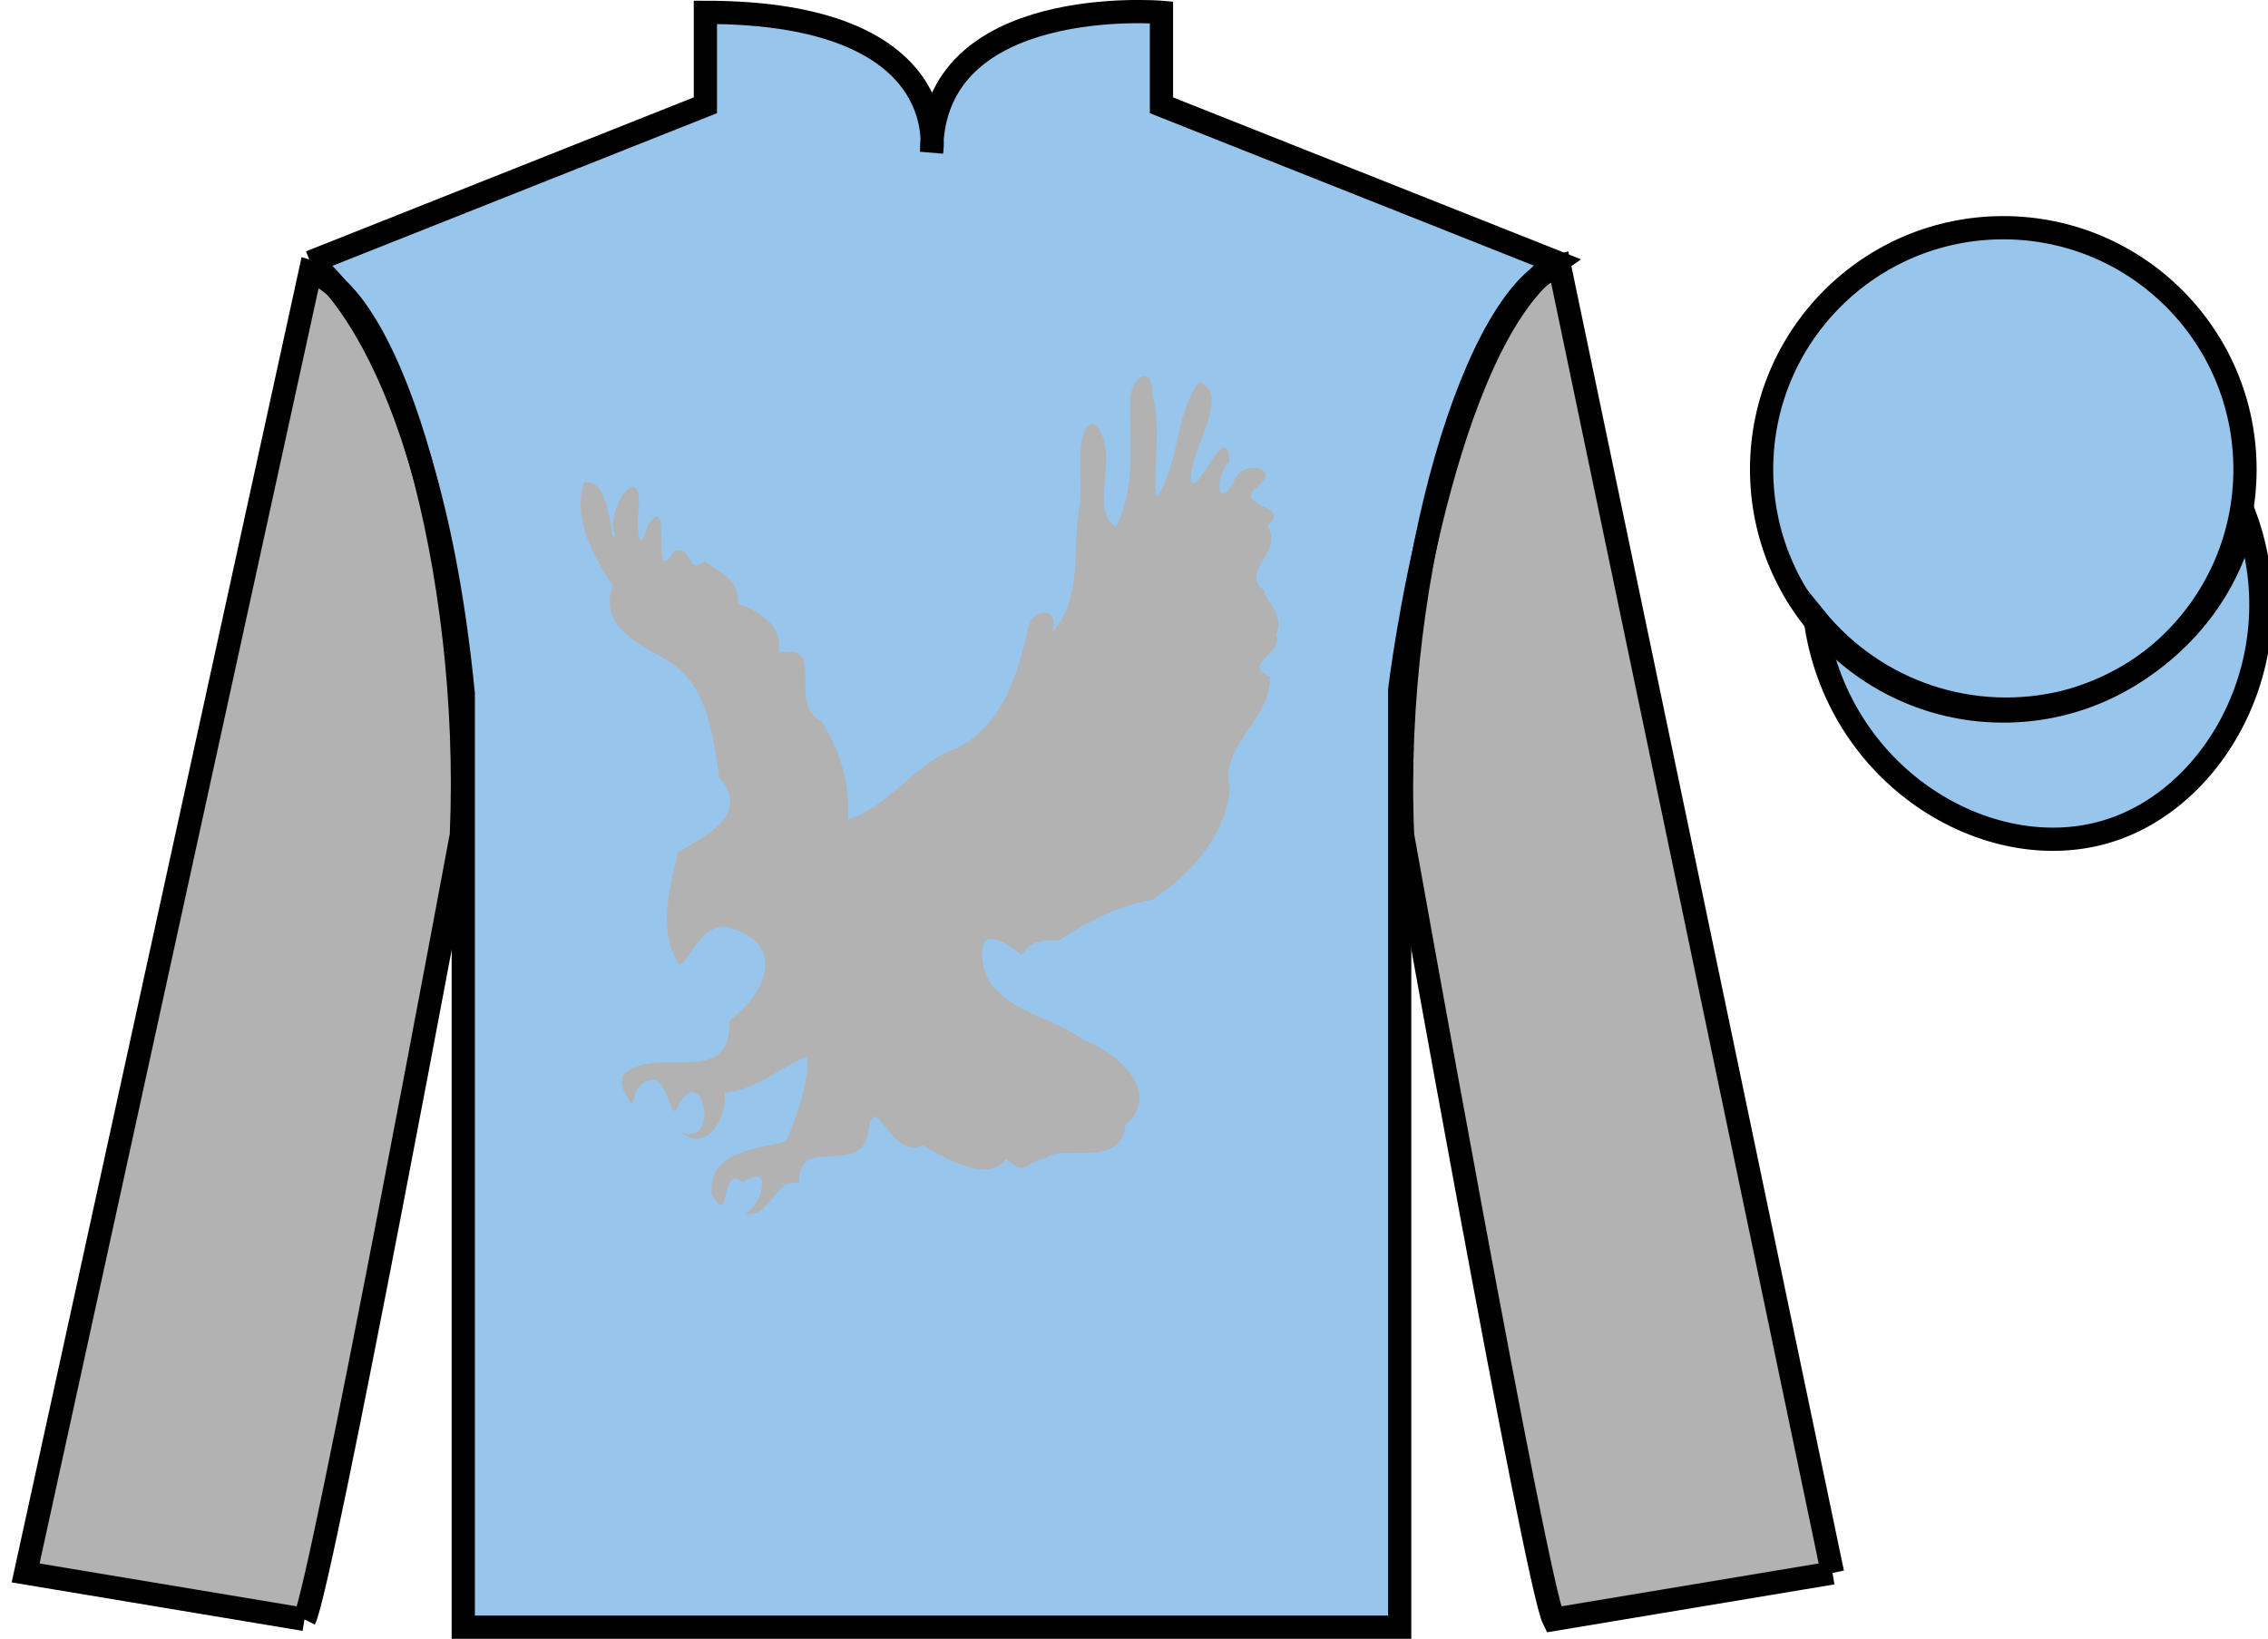
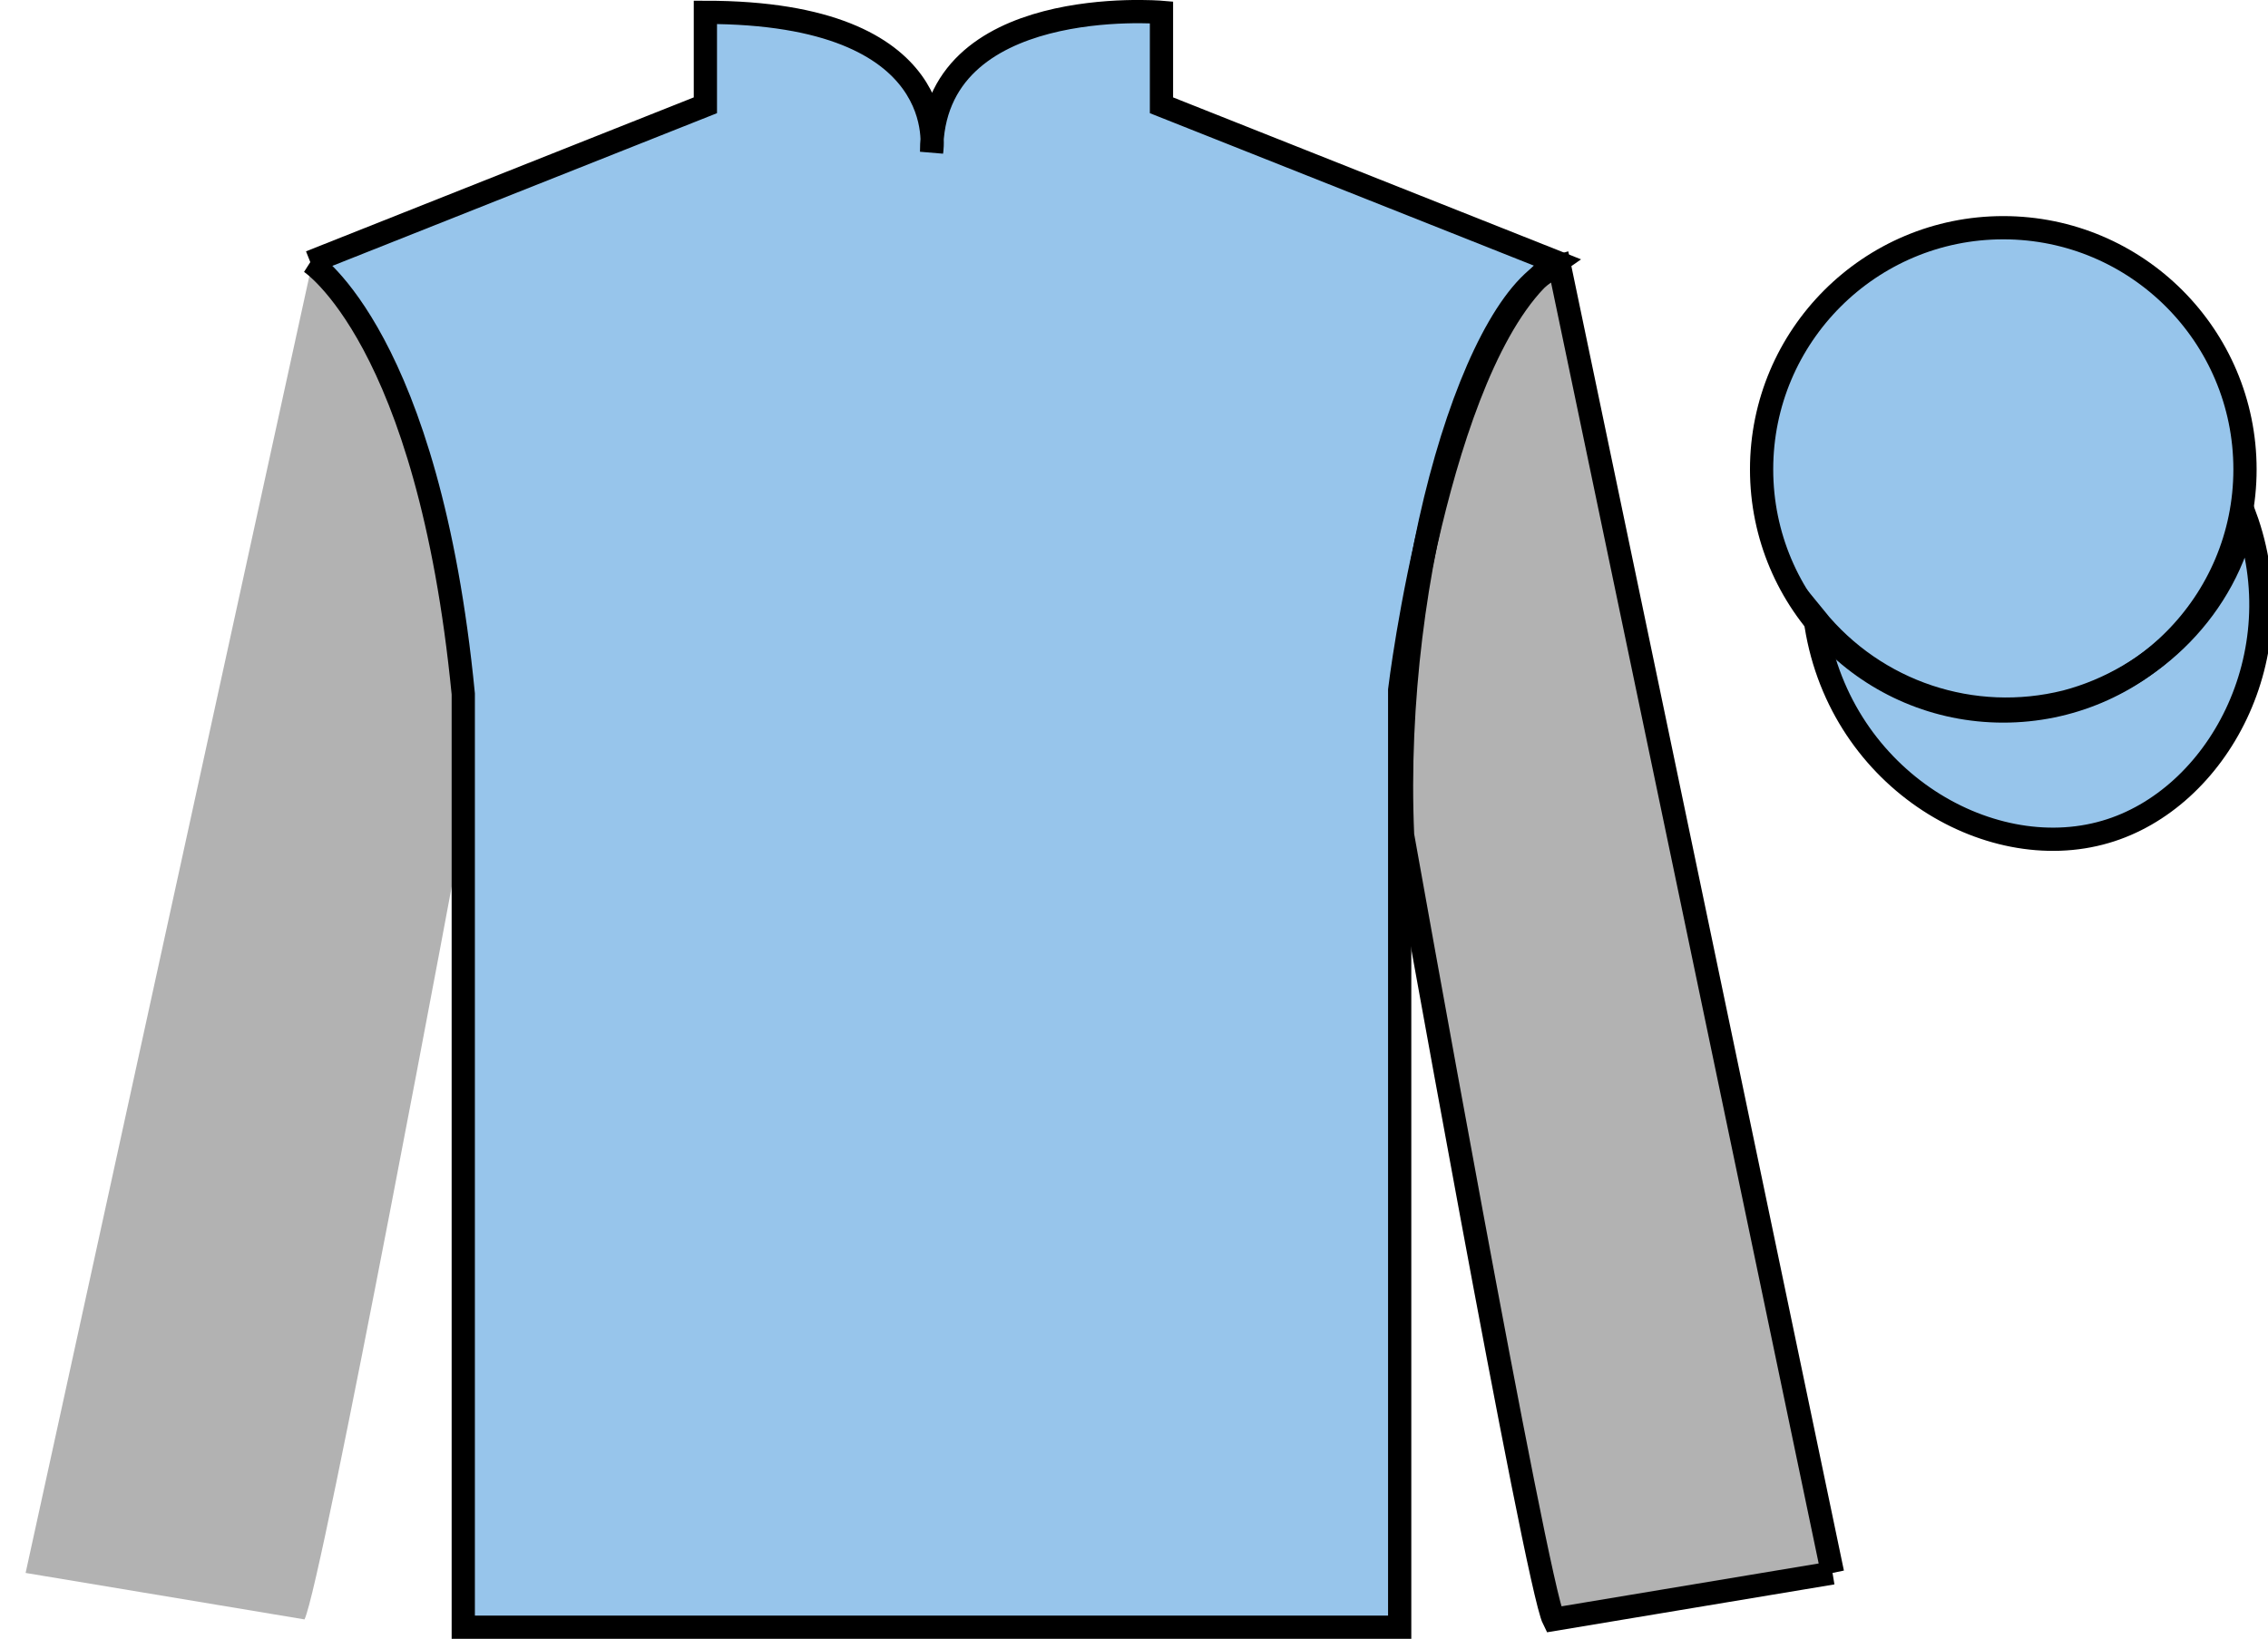
<svg xmlns="http://www.w3.org/2000/svg" version="1.1" preserveAspectRatio="xMidYMid meet" viewBox="0 0 97.59 70.53" width="97.59" height="70.53">
  <g id="silk">
    <g id="silk-jersey">
      <g id="silk-sleeves" transform="translate(0.5 0)" fill="#b2b2b2">
        <path id="left-silk-sleeve" d="M 12.602 69.695 C 13.352 68.195 19.352 35.945 19.352 35.945 C 19.852 24.445 16.352 12.695 12.852 11.695 L 0.602 67.695 L 12.602 69.695 " />
        <path id="right-silk-sleeve" d="M 78.352 67.695 L 66.602 11.445 C 63.102 12.445 59.352 24.445 59.852 35.945 C 59.852 35.945 65.602 68.195 66.352 69.695 L 78.352 67.695 " />
      </g>
      <g id="silk-cuffs" fill="None">
        <g>
-           <polygon points="13.5,69.6 15.2,60.7 3.6,58.9 1.6,67.4" />
          <path d="M8.3,64.3" />
        </g>
        <g>
          <rect x="66.3" y="60" transform="matrix(0.981 -0.197 0.197 0.981 -11.236 15.457)" width="11.8" height="8.6" />
-           <path d="M72.2,64.3" />
        </g>
      </g>
      <g id="silk-body" fill="#97c5eb">
        <path d="M 13.352 11.281 C 13.352 11.281 18.434 14.531 19.934 29.863 C 19.934 29.863 19.934 44.863 19.934 70.031 L 60.227 70.031 L 60.227 29.695 C 60.227 29.695 62.02 14.695 66.977 11.281 L 49.977 4.531 L 49.977 0.531 C 49.977 0.531 40.086 -0.305 40.086 6.531 C 40.086 6.531 41.102 0.531 30.352 0.531 L 30.352 4.531 L 13.352 11.281" />
      </g>
      <g id="silk-collar" fill="None">
        <polygon class="st4" points="30.9,0.5 33.3,0.6 35.2,1 37.4,1.8 38.7,2.7 39.8,4.5 40.2,6.2 40.7,4.5 41.7,2.7 43.2,1.7 45.8,0.7 49.6,0.5 49.6,4.7 40.2,7.3 30.9,4.7  " />
      </g>
      <g id="silk-sleeves-pattern" transform="translate(0.5 0)" stroke="none" fill="#b2b2b2" />
      <g id="silk-body-pattern" stroke="none" fill="#b2b2b2">
-         <path d="M26.948,46.145 C28.379,45.029 31.498,46.834 31.386,43.925 C32.804,42.926 33.896,40.737 31.603,40.004 C30.297,39.378 29.684,41.39 29.23,41.517 C28.286,40.202 28.818,38.06 29.19,36.671 C30.376,35.933 32.322,35.09 30.949,33.445 C30.664,31.65 30.49,29.556 28.794,28.471 C27.529,27.711 25.742,26.986 26.363,25.201 C25.546,23.969 24.6,22.284 25.142,20.762 C26.379,20.543 26.234,23.67 26.47,23.009 C26.005,22.004 27.58,19.689 27.49,21.823 C27.395,22.589 27.457,24.14 27.877,22.604 C29.018,20.91 27.899,25.54 29.019,23.702 C29.808,23.447 29.567,24.834 30.33,24.148 C31.164,24.785 31.775,24.928 31.772,25.987 C32.884,26.389 33.713,27.054 33.493,28.11 C35.662,27.587 33.807,30.293 35.351,31.047 C36.184,32.367 36.558,33.689 36.498,35.256 C38.211,34.782 39.341,32.834 41.11,32.228 C43.097,31.307 43.809,29.018 44.24,27.041 C44.433,26.088 45.642,26.134 45.27,27.206 C46.662,25.706 46.081,23.523 46.474,21.699 C46.6,20.679 46.191,18.431 47.05,18.221 C48.331,19.371 46.765,21.914 48.014,22.677 C48.895,21.034 48.583,19.069 48.631,17.276 C48.609,16.241 49.636,15.556 49.586,17.033 C50.017,18.308 49.537,20.941 49.786,21.405 C50.766,19.891 50.556,17.853 51.594,16.431 C53.023,16.967 51.19,19.371 51.236,20.645 C51.427,21.623 52.827,17.78 52.898,19.899 C52.253,20.459 52.361,22 53.081,20.758 C53.36,19.739 55.264,20.081 54.035,21.011 C53.123,21.804 55.636,21.748 54.536,22.619 C55.27,23.832 53.272,24.549 54.415,25.423 C54.349,25.775 55.327,26.46 54.895,27.305 C55.326,28.083 53.361,28.588 54.643,29.121 C54.717,30.936 52.424,32.187 52.926,33.882 C52.778,35.924 51.237,37.637 49.588,38.717 C48.065,39.006 46.884,39.617 45.574,40.461 C44.712,40.476 44.406,40.472 43.955,41.095 C43.245,40.544 42.075,39.712 42.276,41.379 C42.58,43.45 45.206,43.656 46.603,44.757 C48.094,45.283 50.043,47.031 48.429,48.4 C48.273,50.345 45.684,49.18 45.012,49.853 C44.047,49.997 44.147,50.678 43.29,49.866 C42.456,50.985 40.589,49.774 39.698,49.289 C38.255,49.978 37.594,46.515 37.329,48.939 C36.742,50.586 34.36,48.816 34.372,50.922 C33.282,50.698 33.231,52.402 32.062,52.231 C32.797,51.889 33.297,49.937 31.977,50.878 C30.898,50.058 31.521,52.896 30.631,51.419 C30.435,49.5 32.614,49.462 33.841,49.118 C34.282,48.003 34.841,46.537 34.724,45.462 C33.563,45.928 32.545,46.928 31.191,47.013 C31.276,48.027 30.491,49.664 29.284,48.721 C31.019,49.398 30.252,45.682 29.203,47.518 C28.792,48.73 28.843,45.768 27.654,46.63 C27.031,47.083 27.454,48.133 26.835,46.916 C26.715,46.67 26.696,46.321 26.948,46.145 L26.948,46.145 z" />
-       </g>
+         </g>
    </g>
    <g id="silk-jersey-outline" stroke="#000000" stroke-width="1" stroke-opacity="1">
      <g id="silk-sleeves" transform="translate(0.5 0)" fill="none">
-         <path id="left-silk-sleeve" d="M 12.602 69.695 C 13.352 68.195 19.352 35.945 19.352 35.945 C 19.852 24.445 16.352 12.695 12.852 11.695 L 0.602 67.695 L 12.602 69.695 " />
        <path id="right-silk-sleeve" d="M 78.352 67.695 L 66.602 11.445 C 63.102 12.445 59.352 24.445 59.852 35.945 C 59.852 35.945 65.602 68.195 66.352 69.695 L 78.352 67.695 " />
      </g>
      <g id="silk-body" fill="none">
        <path d="M 13.352 11.281 C 13.352 11.281 18.434 14.531 19.934 29.863 C 19.934 29.863 19.934 44.863 19.934 70.031 L 60.227 70.031 L 60.227 29.695 C 60.227 29.695 62.02 14.695 66.977 11.281 L 49.977 4.531 L 49.977 0.531 C 49.977 0.531 40.086 -0.305 40.086 6.531 C 40.086 6.531 41.102 0.531 30.352 0.531 L 30.352 4.531 L 13.352 11.281" />
      </g>
    </g>
    <g id="silk-cap">
      <g id="silk-cap-body" fill="#97c5eb">
        <circle cx="86.2" cy="20.2" r="10.4" />
        <path d="M78.1,26.6c0.9,6.8,7.4,10.7,12.5,9.2c4.8-1.4,8.2-7.6,6-13.6c-0.8,3.9-3.9,7-7.7,8 C84.9,31.2,80.7,29.8,78.1,26.6z" />
      </g>
      <g id="silk-cap-pattern" fill="#97c5eb" />
    </g>
    <g id="silk-cap-outline" stroke="#000000" stroke-width="1" stroke-opacity="1">
      <g id="silk-cap-body" fill="none">
        <circle cx="86.2" cy="20.2" r="10.4" />
        <path d="M78.1,26.6c0.9,6.8,7.4,10.7,12.5,9.2c4.8-1.4,8.2-7.6,6-13.6c-0.8,3.9-3.9,7-7.7,8 C84.9,31.2,80.7,29.8,78.1,26.6z" />
      </g>
    </g>
  </g>
</svg>